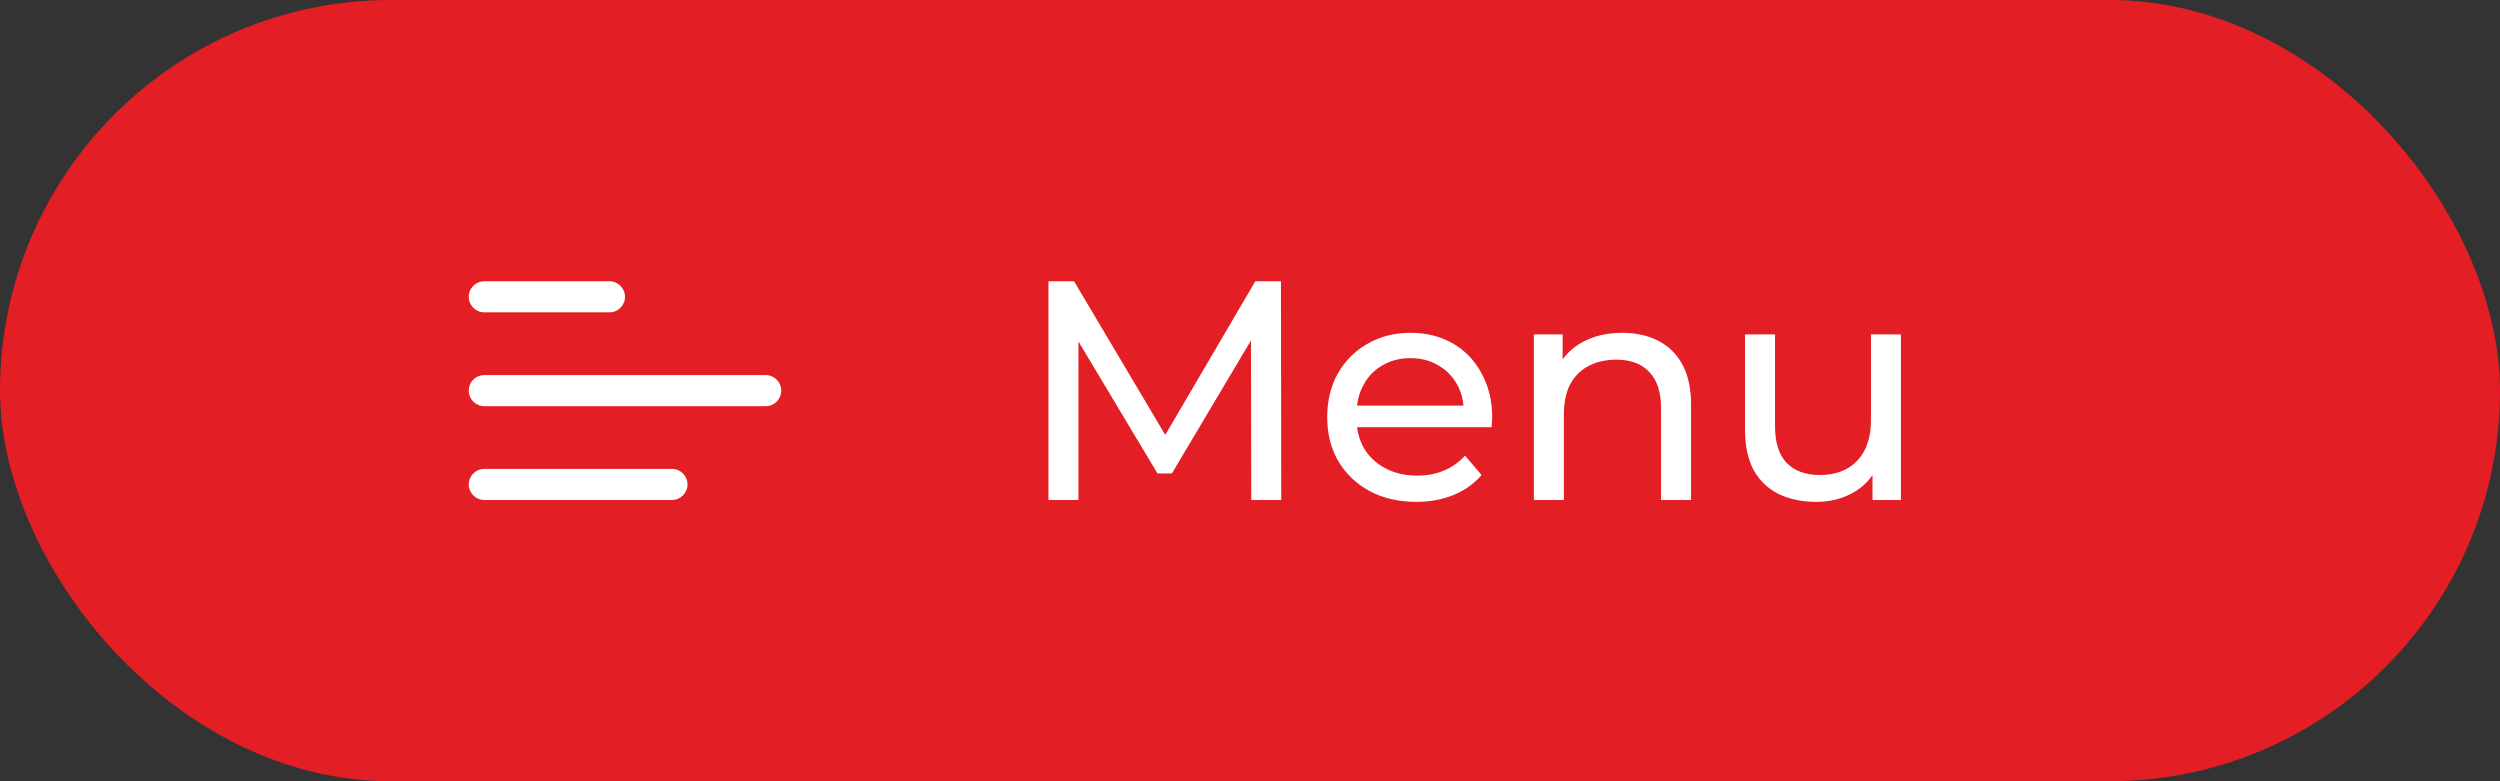
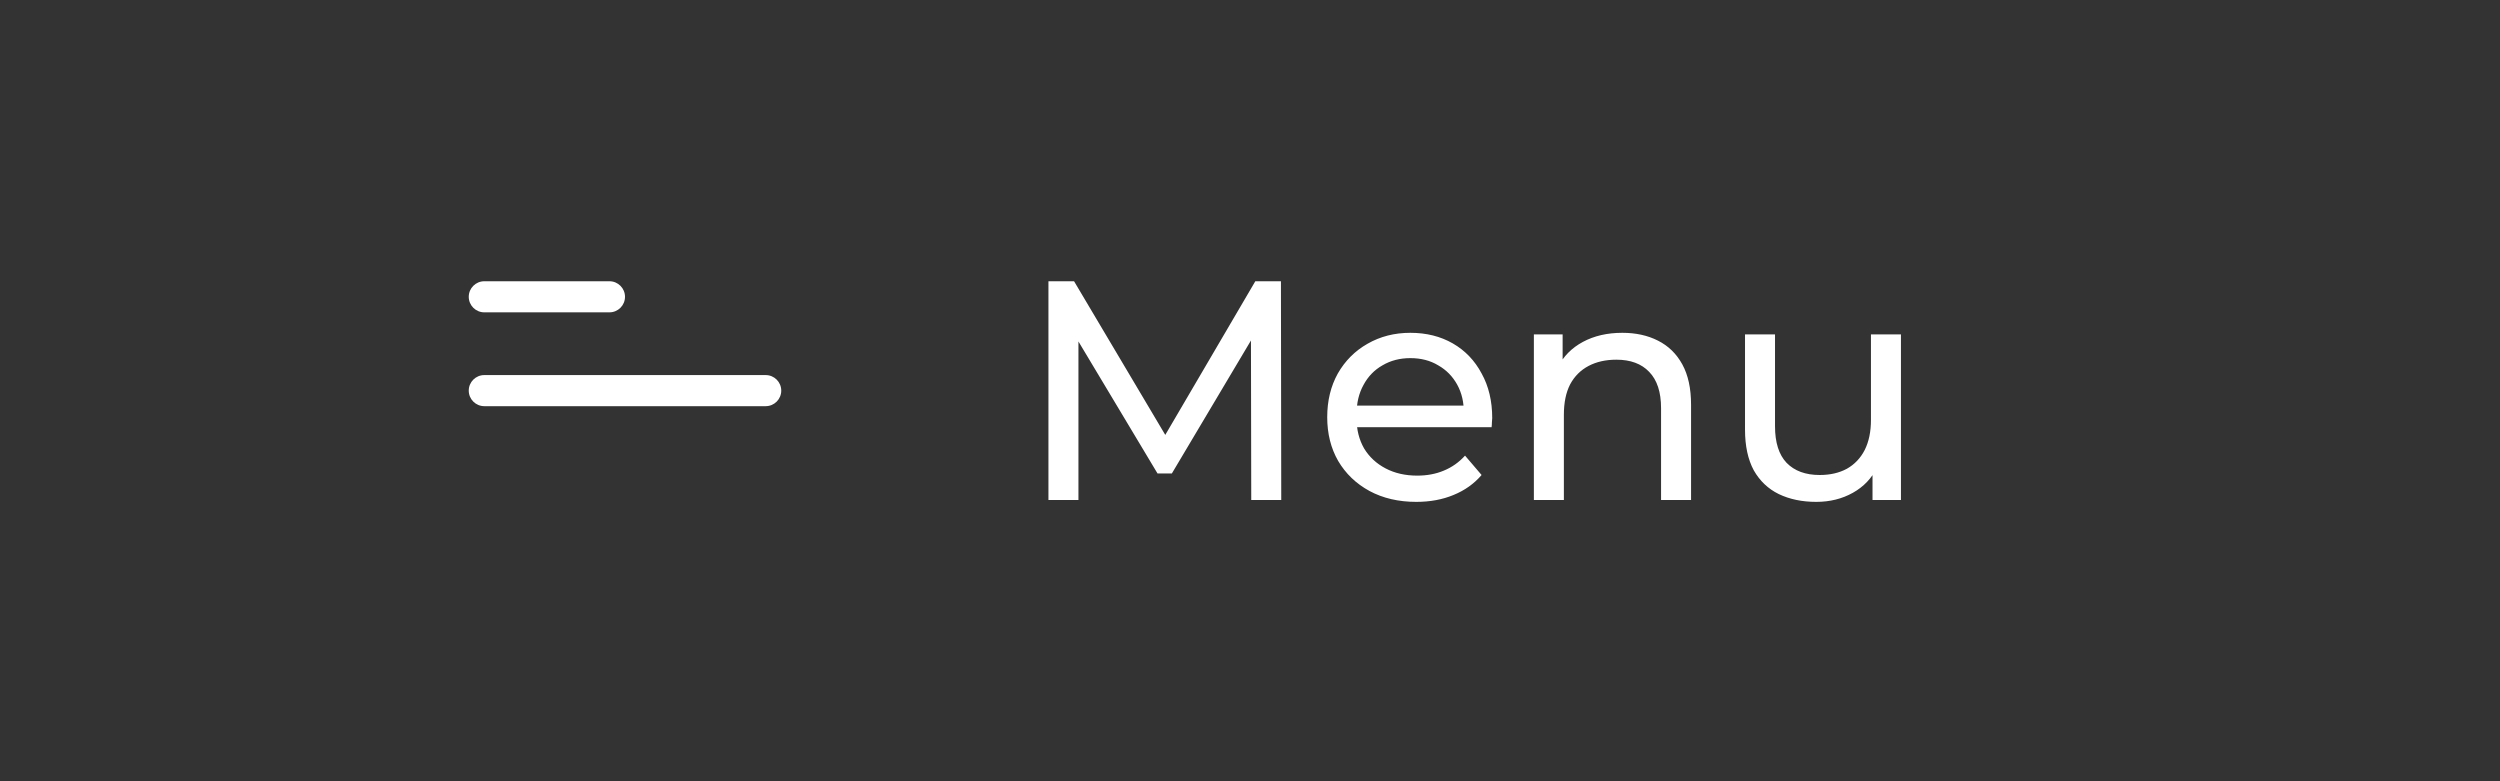
<svg xmlns="http://www.w3.org/2000/svg" width="160" height="50" viewBox="0 0 160 50" fill="none">
  <rect x="0" y="0" width="160" height="50" fill="#333333" stroke="none" />
-   <rect width="160" height="50" rx="25" fill="#E31E25" />
  <path d="M30 18.995C30 18.446 30.446 18 30.995 18H39.005C39.554 18 40 18.446 40 18.995C40 19.545 39.554 19.99 39.005 19.99H30.995C30.446 19.99 30 19.545 30 18.995Z" fill="white" />
  <path d="M30 25C30 24.45 30.446 24.005 30.995 24.005H49.005C49.554 24.005 50 24.45 50 25C50 25.549 49.554 25.995 49.005 25.995H30.995C30.446 25.995 30 25.549 30 25Z" fill="white" />
-   <path d="M30.995 30.01C30.446 30.01 30 30.455 30 31.005C30 31.554 30.446 32 30.995 32H43.005C43.554 32 44 31.554 44 31.005C44 30.455 43.554 30.01 43.005 30.01H30.995Z" fill="white" />
  <path d="M67.1 32V18H68.74L75.02 28.58H74.14L80.34 18H81.98L82 32H80.08L80.06 21.02H80.52L75 30.3H74.08L68.52 21.02H69.02V32H67.1ZM90.642 32.12C89.508 32.12 88.508 31.887 87.642 31.42C86.788 30.953 86.122 30.313 85.642 29.5C85.175 28.687 84.942 27.753 84.942 26.7C84.942 25.647 85.168 24.713 85.622 23.9C86.088 23.087 86.722 22.453 87.522 22C88.335 21.533 89.248 21.3 90.262 21.3C91.288 21.3 92.195 21.527 92.982 21.98C93.768 22.433 94.382 23.073 94.822 23.9C95.275 24.713 95.502 25.667 95.502 26.76C95.502 26.84 95.495 26.933 95.482 27.04C95.482 27.147 95.475 27.247 95.462 27.34H86.442V25.96H94.462L93.682 26.44C93.695 25.76 93.555 25.153 93.262 24.62C92.968 24.087 92.562 23.673 92.042 23.38C91.535 23.073 90.942 22.92 90.262 22.92C89.595 22.92 89.002 23.073 88.482 23.38C87.962 23.673 87.555 24.093 87.262 24.64C86.968 25.173 86.822 25.787 86.822 26.48V26.8C86.822 27.507 86.982 28.14 87.302 28.7C87.635 29.247 88.095 29.673 88.682 29.98C89.268 30.287 89.942 30.44 90.702 30.44C91.328 30.44 91.895 30.333 92.402 30.12C92.922 29.907 93.375 29.587 93.762 29.16L94.822 30.4C94.342 30.96 93.742 31.387 93.022 31.68C92.315 31.973 91.522 32.12 90.642 32.12ZM103.828 21.3C104.694 21.3 105.454 21.467 106.108 21.8C106.774 22.133 107.294 22.64 107.668 23.32C108.041 24 108.228 24.86 108.228 25.9V32H106.308V26.12C106.308 25.093 106.054 24.32 105.548 23.8C105.054 23.28 104.354 23.02 103.448 23.02C102.768 23.02 102.174 23.153 101.668 23.42C101.161 23.687 100.768 24.08 100.488 24.6C100.221 25.12 100.088 25.767 100.088 26.54V32H98.168V21.4H100.008V24.26L99.708 23.5C100.054 22.807 100.588 22.267 101.308 21.88C102.028 21.493 102.868 21.3 103.828 21.3ZM116.241 32.12C115.334 32.12 114.534 31.953 113.841 31.62C113.161 31.287 112.628 30.78 112.241 30.1C111.868 29.407 111.681 28.54 111.681 27.5V21.4H113.601V27.28C113.601 28.32 113.848 29.1 114.341 29.62C114.848 30.14 115.554 30.4 116.461 30.4C117.128 30.4 117.708 30.267 118.201 30C118.694 29.72 119.074 29.32 119.341 28.8C119.608 28.267 119.741 27.627 119.741 26.88V21.4H121.661V32H119.841V29.14L120.141 29.9C119.794 30.607 119.274 31.153 118.581 31.54C117.888 31.927 117.108 32.12 116.241 32.12Z" fill="white" />
</svg>